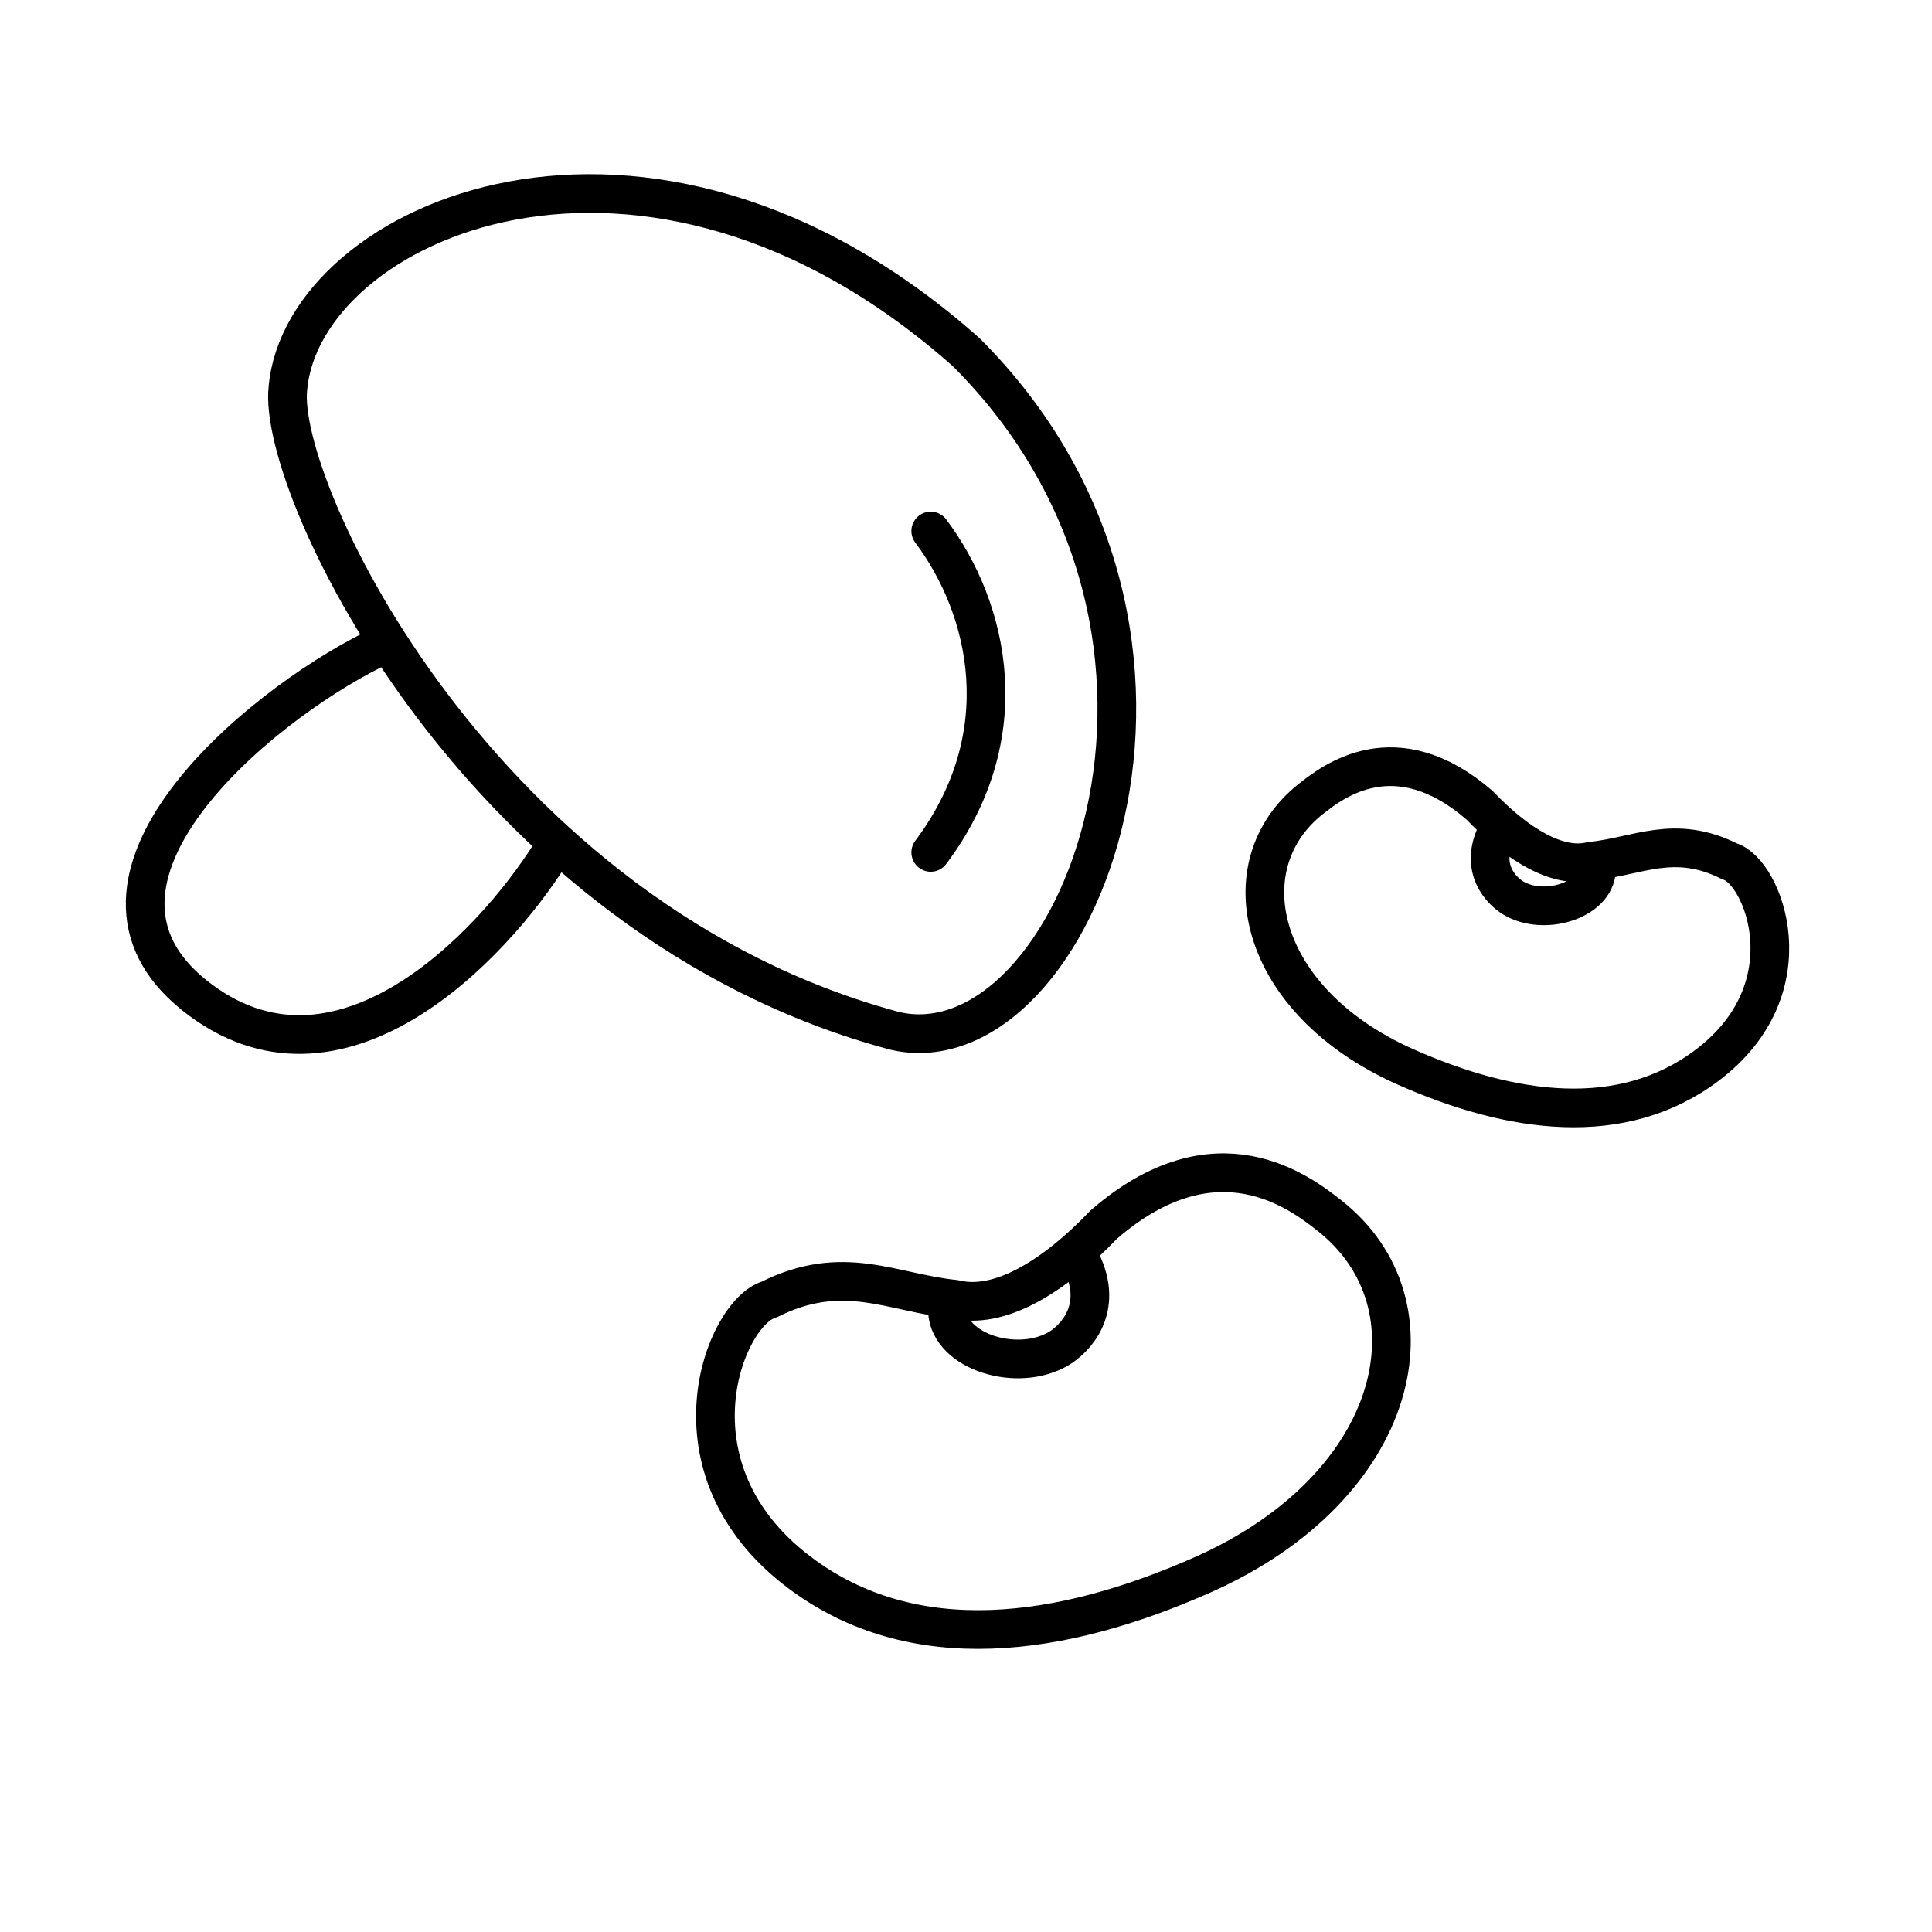
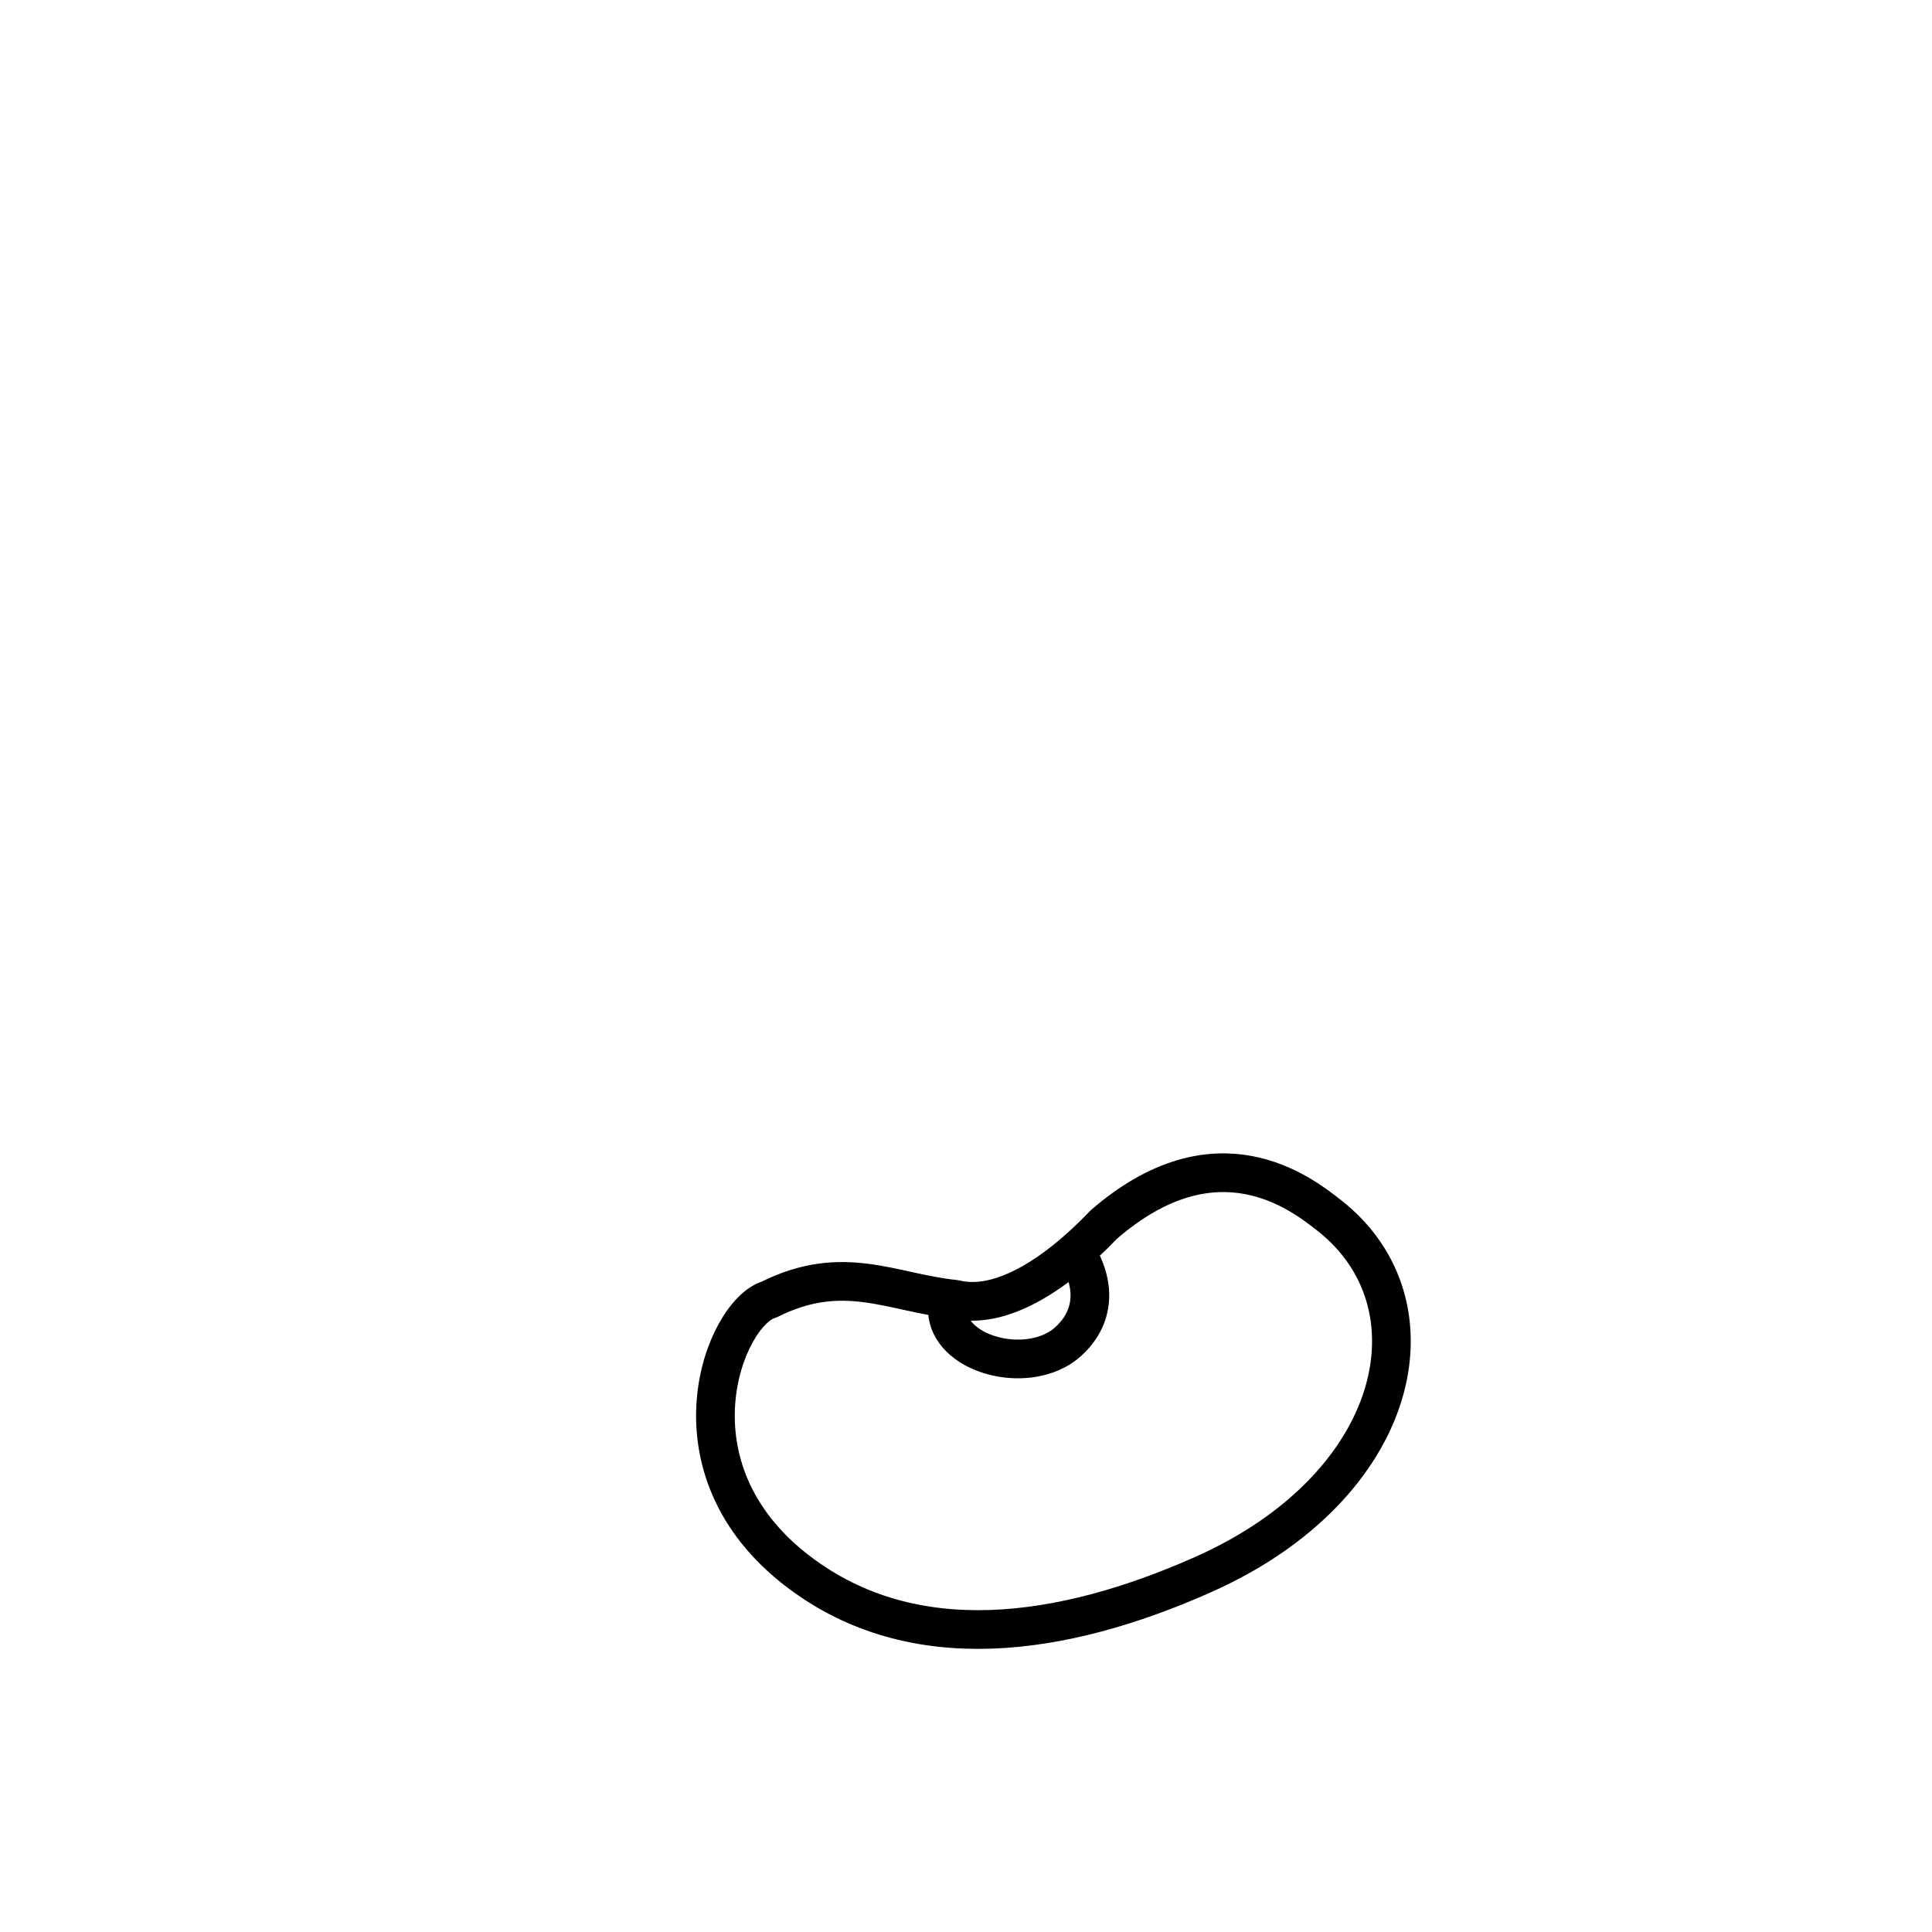
<svg xmlns="http://www.w3.org/2000/svg" width="40" height="40" viewBox="0 0 40 40" fill="none">
-   <path d="M18.53 21.344C9.965 19.051 5.725 10.105 5.961 8.036C6.27 4.582 13.355 1.382 20.009 7.297C25.924 13.212 22.255 22.201 18.53 21.344Z" stroke="black" stroke-width="0.801" stroke-linecap="round" stroke-linejoin="round" />
-   <path d="M7.726 13.45C5.261 14.682 1.064 18.239 4.022 20.605C6.979 22.971 10.183 19.619 11.415 17.647" stroke="black" stroke-width="0.801" stroke-linecap="round" stroke-linejoin="round" />
-   <path d="M19.27 10.994C20.48 12.607 21.084 15.228 19.27 17.648" stroke="black" stroke-width="0.801" stroke-linecap="round" stroke-linejoin="round" />
  <path d="M19.615 27.15C19.662 27.996 21.079 28.427 21.928 27.916C22.211 27.745 22.893 27.129 22.378 26.102M22.852 25.354C25.183 23.332 26.929 24.7 27.52 25.164C29.858 26.995 29.027 30.771 24.905 32.602C21.984 33.899 18.907 34.339 16.543 32.549C13.706 30.401 15.001 27.179 15.921 26.907C17.461 26.134 18.459 26.767 19.773 26.9C20.68 27.125 21.812 26.443 22.852 25.354Z" stroke="black" stroke-width="0.801" stroke-linecap="round" stroke-linejoin="round" />
-   <path d="M33.055 18.017C33.02 18.649 31.961 18.972 31.327 18.59C31.116 18.462 30.606 18.001 30.991 17.235M30.636 16.675C28.895 15.165 27.591 16.187 27.149 16.534C25.403 17.902 26.024 20.723 29.103 22.09C31.285 23.059 33.584 23.388 35.35 22.051C37.469 20.446 36.502 18.039 35.815 17.836C34.665 17.258 33.919 17.731 32.937 17.831C32.259 17.999 31.414 17.489 30.636 16.675Z" stroke="black" stroke-width="0.801" stroke-linecap="round" stroke-linejoin="round" />
</svg>